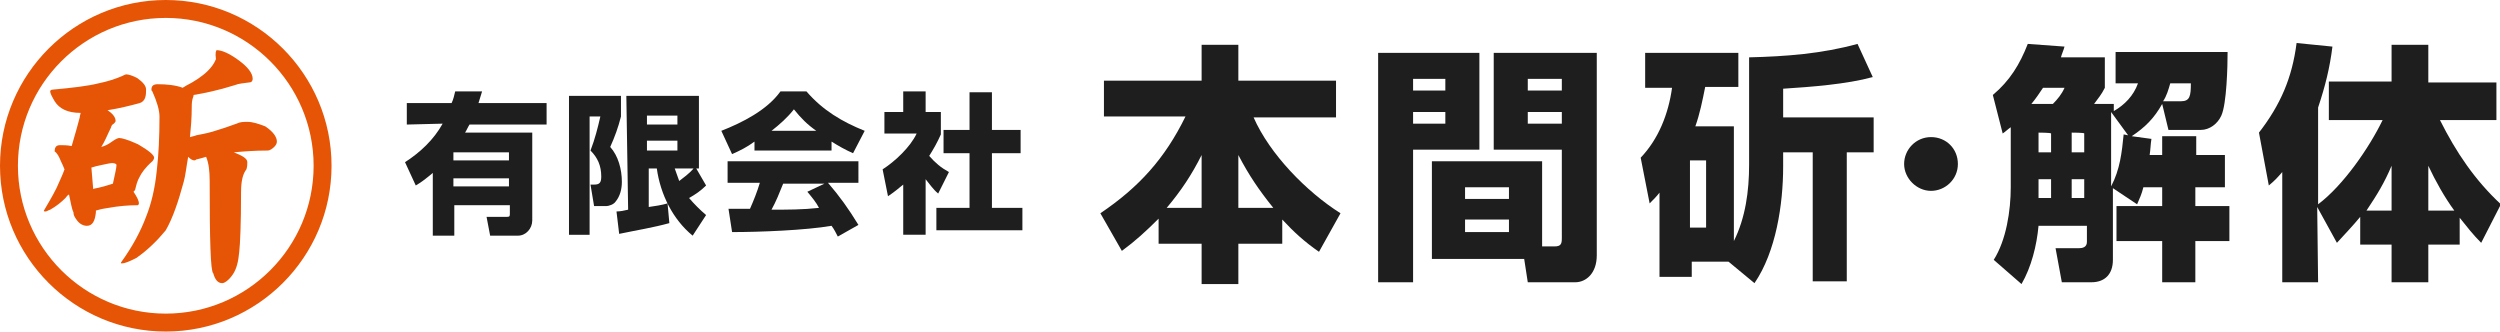
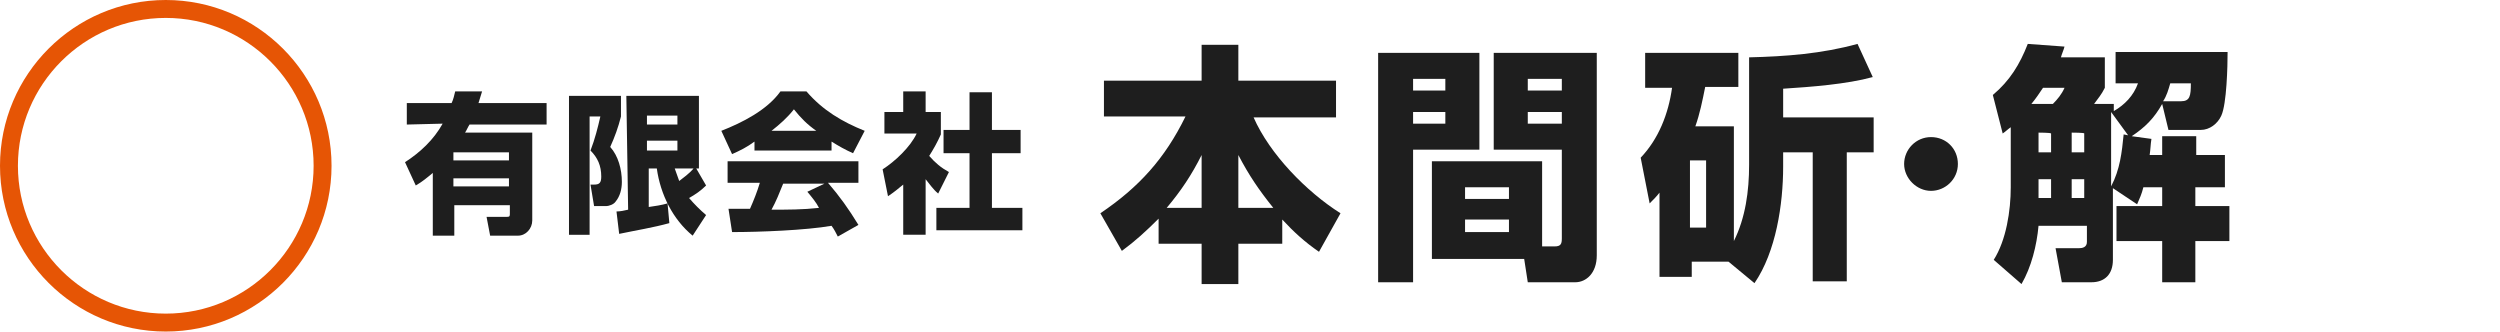
<svg xmlns="http://www.w3.org/2000/svg" version="1.1" id="_レイヤー_2" x="0px" y="0px" width="279px" height="37px" viewBox="0 0 279 37" style="enable-background:new 0 0 279 37;" xml:space="preserve">
  <style type="text/css">
	.st0{fill:#1E1E1E;}
	.st1{fill:#E65505;}
</style>
  <g id="_レイヤー_1-2">
    <g>
      <g>
        <path class="st0" d="M45.4,13.9v-2.4h5c0.2-0.4,0.3-0.9,0.4-1.3l3,0c-0.1,0.4-0.3,0.9-0.4,1.3h7.6v2.4h-8.6     c-0.2,0.3-0.3,0.6-0.5,0.9h7.5v9.8c0,0.9-0.7,1.7-1.6,1.7h-3.1l-0.4-2.1h2.3c0.3,0,0.3-0.1,0.3-0.4v-0.9h-6.2v3.4h-2.4v-7     c-0.6,0.5-1.2,1-1.9,1.4l-1.2-2.6c1.7-1.1,3.2-2.5,4.2-4.3L45.4,13.9L45.4,13.9z M50.6,17v0.9h6.2V17H50.6z M50.6,19.9v0.9h6.2     v-0.9H50.6z" />
        <path class="st0" d="M69.3,10.7V13c-0.3,1.2-0.7,2.3-1.2,3.4c0.9,1,1.3,2.5,1.3,3.9c0,0.8-0.2,1.6-0.7,2.2     C68.5,22.8,68,23,67.6,23h-1.3l-0.4-2.4h0.4c0.6,0,0.8-0.2,0.8-0.9c0-1.2-0.4-2.1-1.2-2.9c0.5-1.3,0.8-2.5,1.1-3.8h-1.2v13.2     h-2.3V10.7H69.3L69.3,10.7z M69.9,10.7H78v8.1h-0.3l1.1,1.9c-0.6,0.6-1.2,1-1.9,1.4c0.6,0.7,1.2,1.3,1.9,1.9l-1.5,2.3     c-2.2-1.8-3.6-4.6-4-7.5h-0.9v4.3c0.7-0.1,1.4-0.2,2.1-0.4l0.2,2.2c-1.8,0.5-3.7,0.8-5.6,1.2l-0.3-2.5c0.4,0,0.9-0.1,1.3-0.2     L69.9,10.7L69.9,10.7z M72.2,12.9v1h3.4v-1H72.2z M72.2,15.7v1.1h3.4v-1.1H72.2z M77.4,18.8h-2.1c0.2,0.5,0.3,0.9,0.5,1.4     C76.3,19.8,76.9,19.4,77.4,18.8z" />
        <path class="st0" d="M81.7,17.2l-1.2-2.6c2.3-0.9,5.1-2.3,6.6-4.4H90c1.8,2.1,4,3.4,6.5,4.4l-1.3,2.5c-0.9-0.4-1.6-0.8-2.4-1.3v1     h-8.6v-1C83.4,16.4,82.6,16.8,81.7,17.2z M81.7,25.9l-0.4-2.6c0.2,0,0.4,0,0.6,0h1.8c0.4-0.9,0.8-1.9,1.1-2.9h-3.6V18h14.6v2.4     h-3.4c1.3,1.5,2.3,2.9,3.4,4.7l-2.3,1.3c-0.2-0.4-0.4-0.8-0.7-1.2C89.9,25.7,84.8,25.9,81.7,25.9z M91.1,14.6     c-1-0.7-1.7-1.4-2.5-2.4c-0.7,0.9-1.6,1.7-2.5,2.4H91.1z M90.1,21.4l1.9-0.9h-4.6c-0.4,1-0.8,2-1.3,2.9c1.8,0,3.5,0,5.3-0.2     C91.1,22.6,90.6,22,90.1,21.4L90.1,21.4z" />
        <path class="st0" d="M103.3,26.2h-2.5v-5.6c-0.6,0.5-1.1,0.9-1.7,1.3l-0.6-3c1.4-0.9,3.1-2.5,3.8-4h-3.6v-2.4h2.1v-2.3h2.5v2.3     h1.7V15c-0.4,0.9-0.8,1.6-1.3,2.4c0.7,0.8,1.3,1.3,2.2,1.8l-1.2,2.4c-0.6-0.5-0.9-1-1.4-1.6V26.2L103.3,26.2z M110.7,10.3v4.2     h3.2v2.6h-3.2v6.1h3.4v2.5h-9.6v-2.5h3.7v-6.1h-2.9v-2.6h2.9v-4.2H110.7z" />
        <path class="st0" d="M125.2,28l-2.4-4.2c4.3-2.9,7.2-6.1,9.5-10.8h-9.1V9h10.9V5h4.1v4h10.9v4.1h-9.2c1.8,4.1,5.9,8.3,9.7,10.7     l-2.4,4.3c-1.6-1.1-2.8-2.2-4.1-3.6v2.7h-4.9v4.5h-4.1v-4.5h-4.8v-2.8C127.9,25.8,126.7,26.9,125.2,28z M134.1,23.2v-5.9     c-1.1,2.2-2.3,4-3.9,5.9H134.1z M142.1,23.2c-1.6-2-2.7-3.6-3.9-5.9v5.9H142.1z" />
        <path class="st0" d="M165.1,5.9v10.8h-7.4v14.8h-3.9V5.9H165.1z M157.7,8.8v1.3h3.6V8.8H157.7z M157.7,12.5v1.3h3.6v-1.3H157.7z      M173.5,27.5c0.7,0,0.8-0.3,0.8-0.9v-9.9h-7.6V5.9h11.5v22.6c0,2-1.2,3-2.4,3h-5.3l-0.4-2.6h-10.3V18h12.3v9.5H173.5z      M163.5,20.9v1.3h4.9v-1.3H163.5z M163.5,24.5v1.4h4.9v-1.4H163.5z M170.5,8.8v1.3h3.8V8.8H170.5z M170.5,12.5v1.3h3.8v-1.3     H170.5z" />
        <path class="st0" d="M195.2,18.4v-12c4.1-0.1,8.1-0.4,12.1-1.5l1.7,3.7c-2.9,0.8-6.9,1.1-10,1.3v3.2h10.1V17h-3v14.4h-3.8V17H199     v1.6c0,4.2-0.8,9.5-3.2,13l-2.9-2.4h-4.1v1.7h-3.6v-9.4c-0.3,0.4-0.7,0.8-1.1,1.2l-1-5.1c2-2.1,3.1-4.9,3.5-7.8h-3V5.9H194v3.8     h-3.7c-0.3,1.5-0.6,3-1.1,4.4h4.3v12.8C194.8,24.3,195.2,21.3,195.2,18.4L195.2,18.4z M188.6,25.4h1.8v-7.5h-1.8V25.4z" />
        <path class="st0" d="M218.5,18.3c0,1.7-1.4,3-3,3s-3-1.4-3-3s1.3-3,3-3S218.5,16.6,218.5,18.3z" />
        <path class="st0" d="M240.1,15.5c-0.1,0.6-0.1,1.2-0.2,1.8h1.4v-2.1h3.8v2.1h3.2v3.6H245V23h3.8v3.9H245v4.6h-3.7v-4.6h-5.1V23     h5.1v-2.1h-2.1c-0.2,0.8-0.4,1.2-0.7,1.9l-2.7-1.8v8c0,1.6-0.9,2.5-2.4,2.5h-3.3l-0.7-3.8h2.6c0.4,0,0.9-0.1,0.9-0.7v-1.8h-5.4     c-0.2,2.2-0.8,4.6-1.9,6.5l-3.1-2.7c1.4-2.2,1.9-5.5,1.9-8.1v-6.7c-0.3,0.2-0.6,0.5-0.9,0.7l-1.1-4.3c1.9-1.6,3-3.4,3.9-5.7     l4.1,0.3c-0.1,0.4-0.3,0.8-0.4,1.2h4.9v3.4c-0.4,0.8-0.7,1.1-1.2,1.8h2.2v0.8c1.2-0.7,2.2-1.7,2.7-3.1h-2.5V5.8h12.5     c0,1.6-0.1,5.8-0.7,7.1c-0.4,0.9-1.3,1.6-2.3,1.6H242l-0.7-2.9c-0.9,1.6-1.9,2.6-3.4,3.6L240.1,15.5L240.1,15.5z M229.1,11.6     c0.5-0.5,1-1.1,1.3-1.8H228c-0.4,0.6-0.8,1.2-1.3,1.8H229.1z M227.5,14.8V17h1.4v-2.1C228.9,14.8,227.5,14.8,227.5,14.8z      M227.5,20v2.1h1.4V20H227.5z M231.2,14.8V17h1.4v-2.1C232.7,14.8,231.2,14.8,231.2,14.8z M231.2,20v2.1h1.4V20H231.2z      M235.6,12.5v8.3c1-1.9,1.2-3.8,1.4-5.8l0.5,0.1L235.6,12.5z M241.4,11.3h2c1,0,1.1-0.6,1.1-2h-2.3C242,10,241.8,10.7,241.4,11.3     z" />
-         <path class="st0" d="M258.7,31.5h-4V19.2c-0.6,0.7-0.9,1-1.5,1.5l-1.1-5.9c2.4-3.1,3.7-6.1,4.2-10l4,0.4     c-0.3,2.4-0.8,4.4-1.6,6.8v10.8c2.8-2.1,5.7-6.3,7.2-9.4h-6V9.1h7V5h4.1v4.2h7.6v4.2h-6.3c1.8,3.6,3.9,6.7,6.8,9.4l-2.2,4.3     c-0.9-0.9-1.6-1.8-2.4-2.8v3H271v4.2h-4.1v-4.2h-3.5v-3.1c-0.9,1.1-1.7,1.9-2.6,2.9l-2.2-4L258.7,31.5L258.7,31.5z M264.1,23.5     h2.8v-5C266.1,20.4,265.3,21.7,264.1,23.5z M271,23.5h2.9c-1.1-1.5-2.1-3.3-2.9-5V23.5z" />
      </g>
      <g>
-         <path class="st1" d="M14.1,8.3c0.2,0,0.6,0.1,1.2,0.4c0.7,0.5,1,0.9,1,1.3c0,0.3,0,0.6-0.1,0.9c-0.1,0.3-0.3,0.5-0.6,0.6     c-1.1,0.3-2.3,0.6-3.6,0.8c0.6,0.4,0.9,0.8,0.9,1.2c0,0.1-0.1,0.2-0.2,0.3c-0.2,0.1-0.3,0.3-0.3,0.4c-0.4,0.8-0.7,1.6-1.1,2.2     c0.4-0.1,0.8-0.3,1.2-0.6c0.4-0.3,0.7-0.4,0.8-0.4c0.3,0,1,0.2,2.1,0.7c1.2,0.7,1.8,1.2,1.8,1.5c0,0.1-0.1,0.3-0.2,0.4     c-0.8,0.7-1.2,1.3-1.4,1.7c-0.3,0.5-0.4,1-0.5,1.4c0,0.1-0.1,0.2-0.2,0.3c0.4,0.6,0.6,1,0.6,1.3c0,0.1-0.1,0.2-0.1,0.2     c-1.1,0-2.2,0.1-3.3,0.3c-0.7,0.1-1.1,0.2-1.4,0.3l0,0.2c-0.1,1-0.4,1.5-1,1.5c-0.4,0-0.8-0.2-1.1-0.6c-0.3-0.4-0.4-0.6-0.4-0.9     c-0.2-0.4-0.3-1.1-0.5-2c-0.2,0.1-0.3,0.3-0.4,0.4c-0.5,0.5-1,0.9-1.7,1.3c-0.3,0.1-0.4,0.2-0.5,0.2c-0.2,0-0.2,0-0.2-0.1     c0.4-0.7,0.9-1.5,1.4-2.5c0.3-0.7,0.7-1.5,0.9-2.1C7,18.4,6.9,18.2,6.8,18c-0.2-0.5-0.4-0.9-0.7-1.1c0-0.5,0.2-0.7,0.6-0.7     s0.8,0,1.3,0.1c0.4-1.4,0.7-2.4,0.9-3.2C8.9,12.9,9,12.7,9,12.6c-1.5,0-2.4-0.5-2.9-1.3c-0.3-0.5-0.5-0.9-0.5-1.1     c0-0.1,0.1-0.2,0.3-0.2C8.1,9.8,9.8,9.6,11,9.3c1-0.2,1.9-0.5,2.6-0.8C13.8,8.4,14,8.3,14.1,8.3L14.1,8.3z M10.4,21.1     c0.2-0.1,0.5-0.1,0.8-0.2c0.5-0.1,1-0.3,1.4-0.4c0.2-1,0.4-1.7,0.4-2.1c0-0.1-0.2-0.2-0.5-0.2c-0.2,0-0.6,0.1-1.1,0.2     c-0.5,0.1-0.9,0.2-1.2,0.3L10.4,21.1L10.4,21.1z M24.2,5.6c0.5,0,1.3,0.3,2.4,1.1c1.1,0.8,1.6,1.5,1.6,2.1c0,0.2-0.1,0.4-0.4,0.4     c-0.6,0.1-1.1,0.1-1.6,0.3c-1.9,0.6-3.4,0.9-4.6,1.1v0.1c-0.2,0.5-0.2,0.9-0.2,1.2c0,1.3-0.1,2.4-0.2,3.4     c0.3-0.1,0.5-0.1,0.7-0.2c0.5-0.1,1.1-0.2,1.8-0.4c1-0.3,1.9-0.6,2.7-0.9c0.4-0.2,0.8-0.2,1.2-0.2c0.6,0,1.2,0.2,2,0.5     c0.9,0.6,1.3,1.2,1.3,1.7c0,0.2-0.1,0.4-0.3,0.6c-0.2,0.2-0.5,0.4-0.7,0.4c-1.5,0-2.7,0.1-3.8,0.2c1,0.4,1.5,0.7,1.5,1.1     c0,0.2,0,0.5-0.1,0.8c-0.4,0.5-0.6,1.3-0.6,2.6c0,3.5-0.1,5.7-0.2,6.6c-0.1,1.1-0.3,1.9-0.7,2.5c-0.4,0.6-0.9,1-1.2,1     c-0.5,0-0.8-0.4-1-1.1c-0.3-0.2-0.4-3.6-0.4-10.3c0-1.1-0.1-2-0.4-2.7c-0.3,0.1-0.7,0.2-1.1,0.3c0,0-0.1,0.1-0.2,0.1     c-0.2,0-0.4-0.1-0.7-0.4c-0.2,1.1-0.3,2.1-0.5,2.8c-0.6,2.2-1.2,4-2,5.4c-0.9,1.1-2,2.2-3.3,3.1c-0.8,0.4-1.3,0.6-1.6,0.6     c-0.1,0-0.1,0-0.1-0.1c1.3-1.8,2.2-3.5,2.8-5.1c0.6-1.5,1-3.2,1.2-5.2c0.2-1.7,0.3-3.7,0.3-6c0-0.7-0.3-1.7-0.8-2.8     c-0.1-0.1-0.1-0.1-0.1-0.2c0-0.4,0.2-0.6,0.7-0.6c1,0,2,0.1,2.8,0.4c0.1-0.1,0.2-0.1,0.3-0.2c1-0.5,1.9-1.1,2.5-1.7     c0.4-0.4,0.7-0.8,0.9-1.3C24,5.9,24.1,5.6,24.2,5.6L24.2,5.6z" />
        <path class="st1" d="M18.5,37C8.3,37,0,28.7,0,18.5S8.3,0,18.5,0S37,8.3,37,18.5S28.7,37,18.5,37z M18.5,2C9.4,2,2,9.4,2,18.5     S9.4,35,18.5,35S35,27.6,35,18.5S27.6,2,18.5,2z" />
      </g>
    </g>
  </g>
</svg>